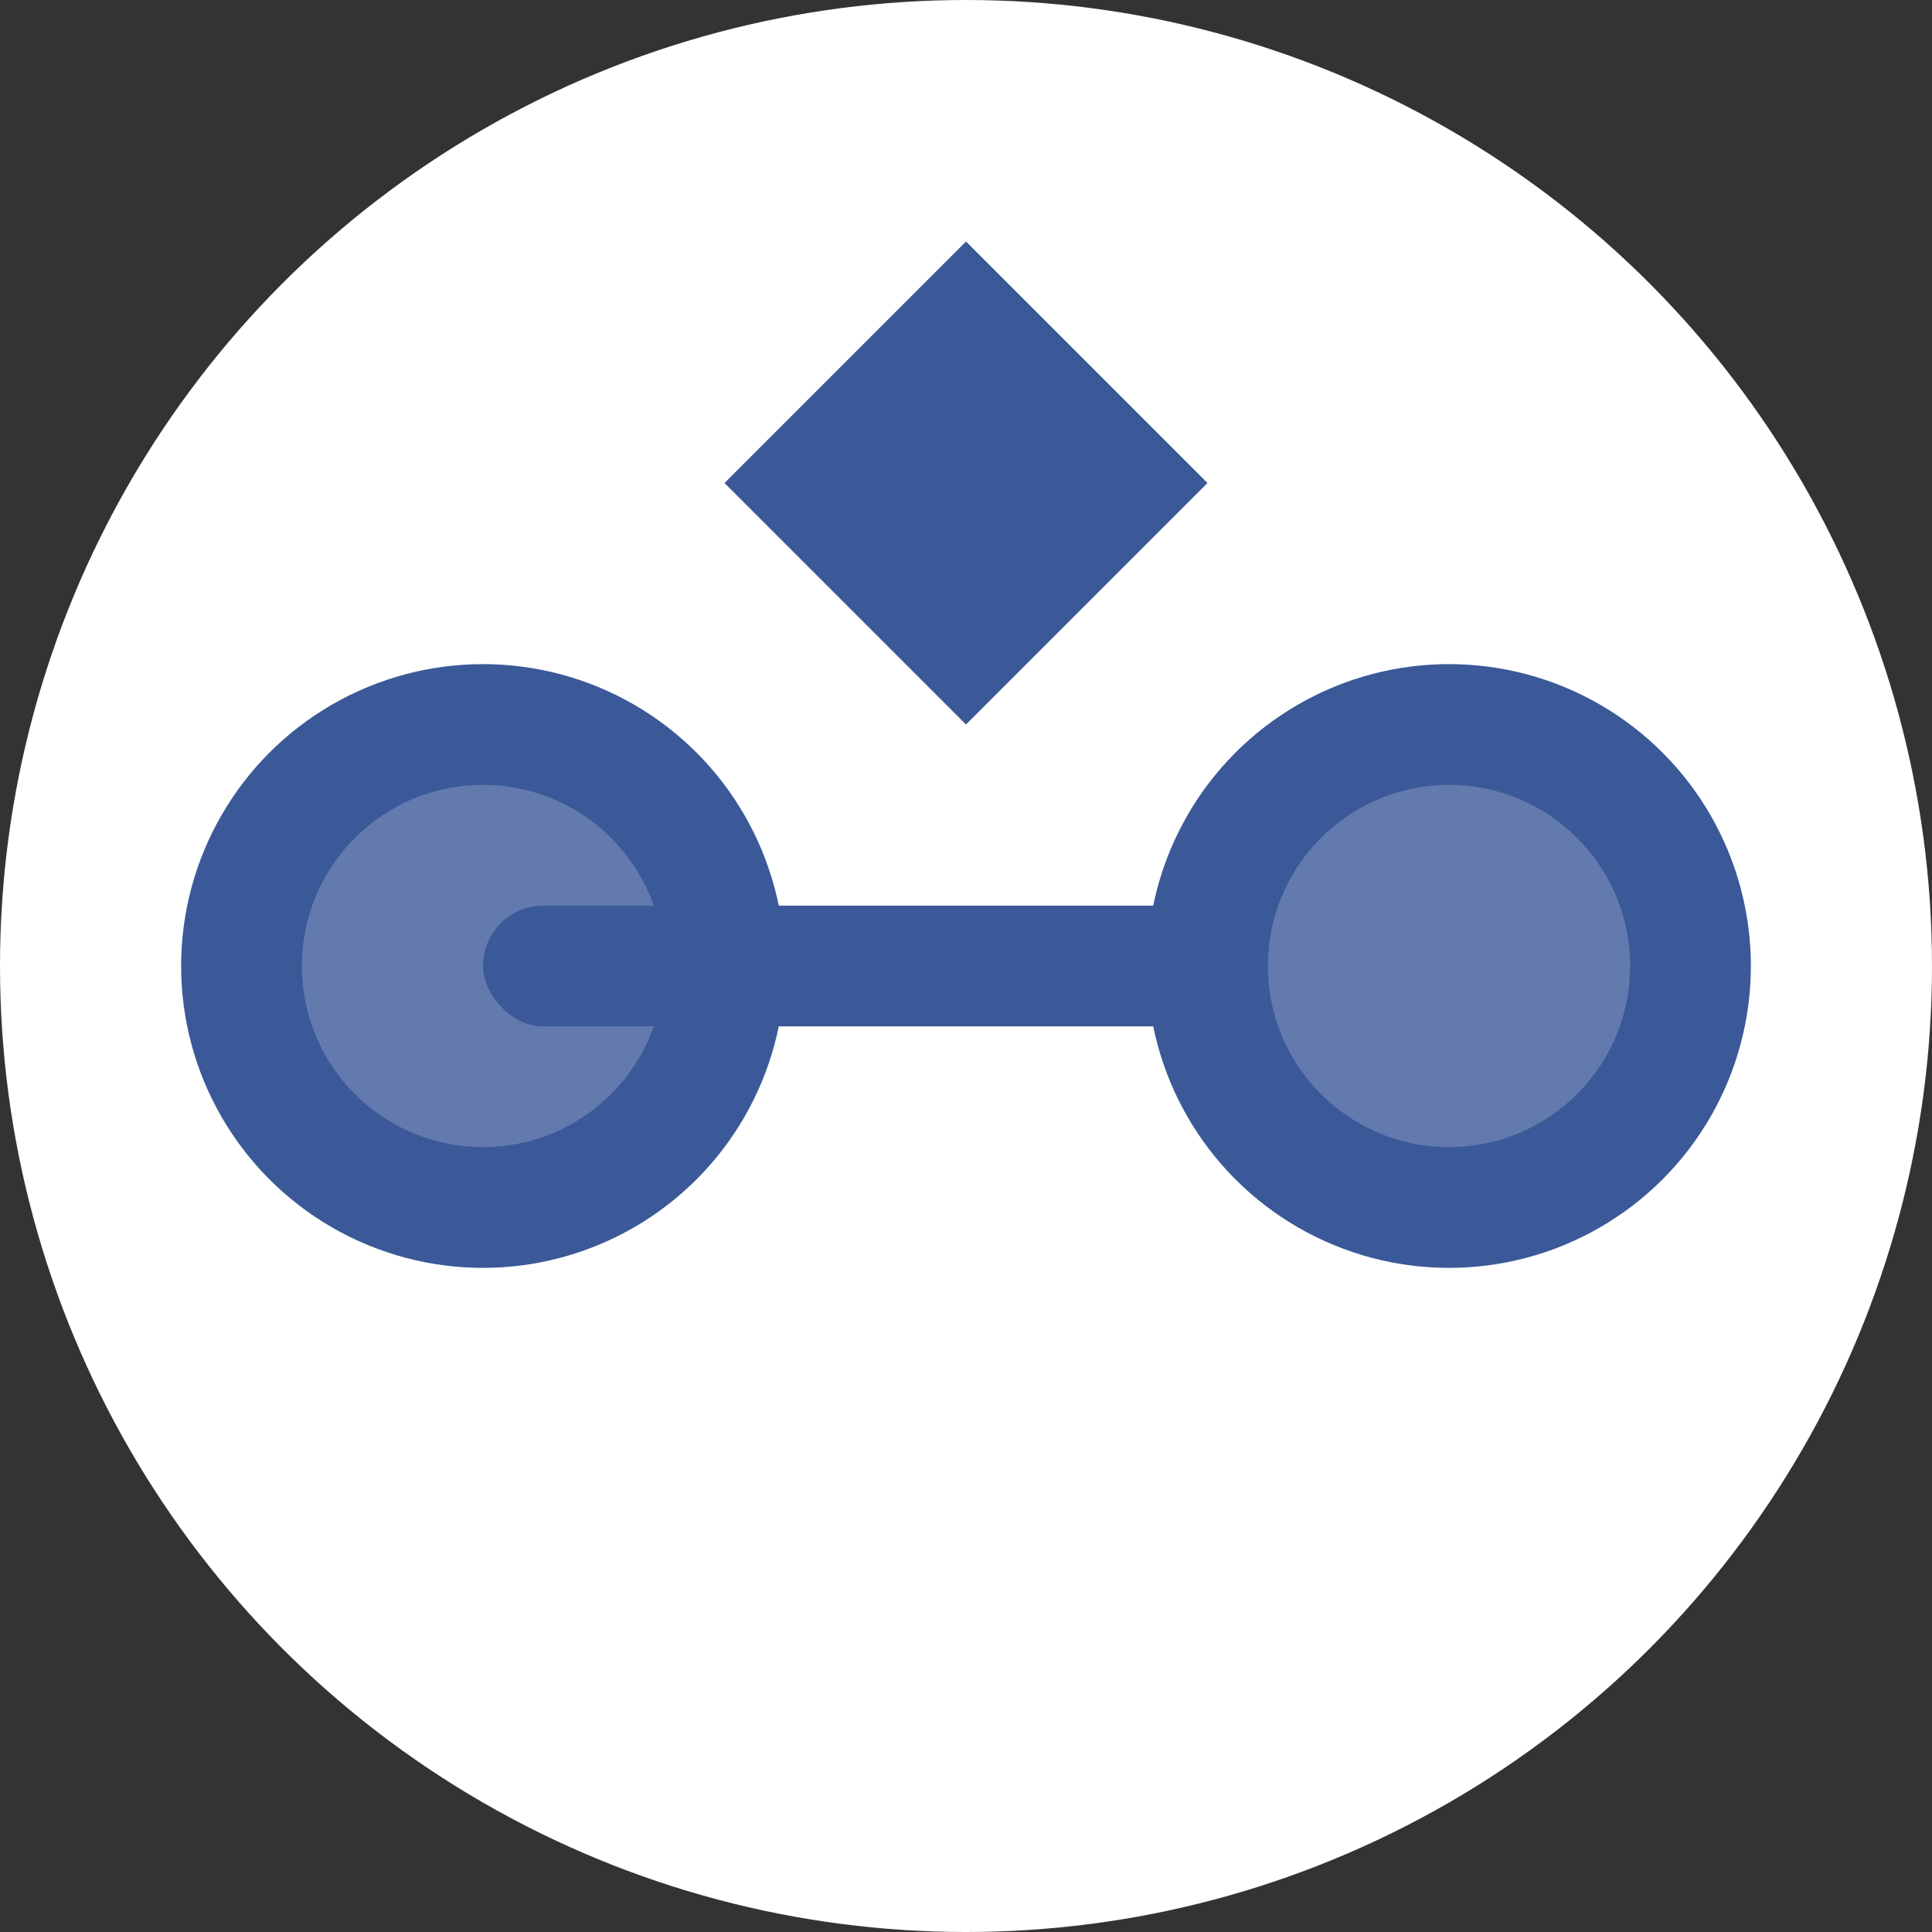
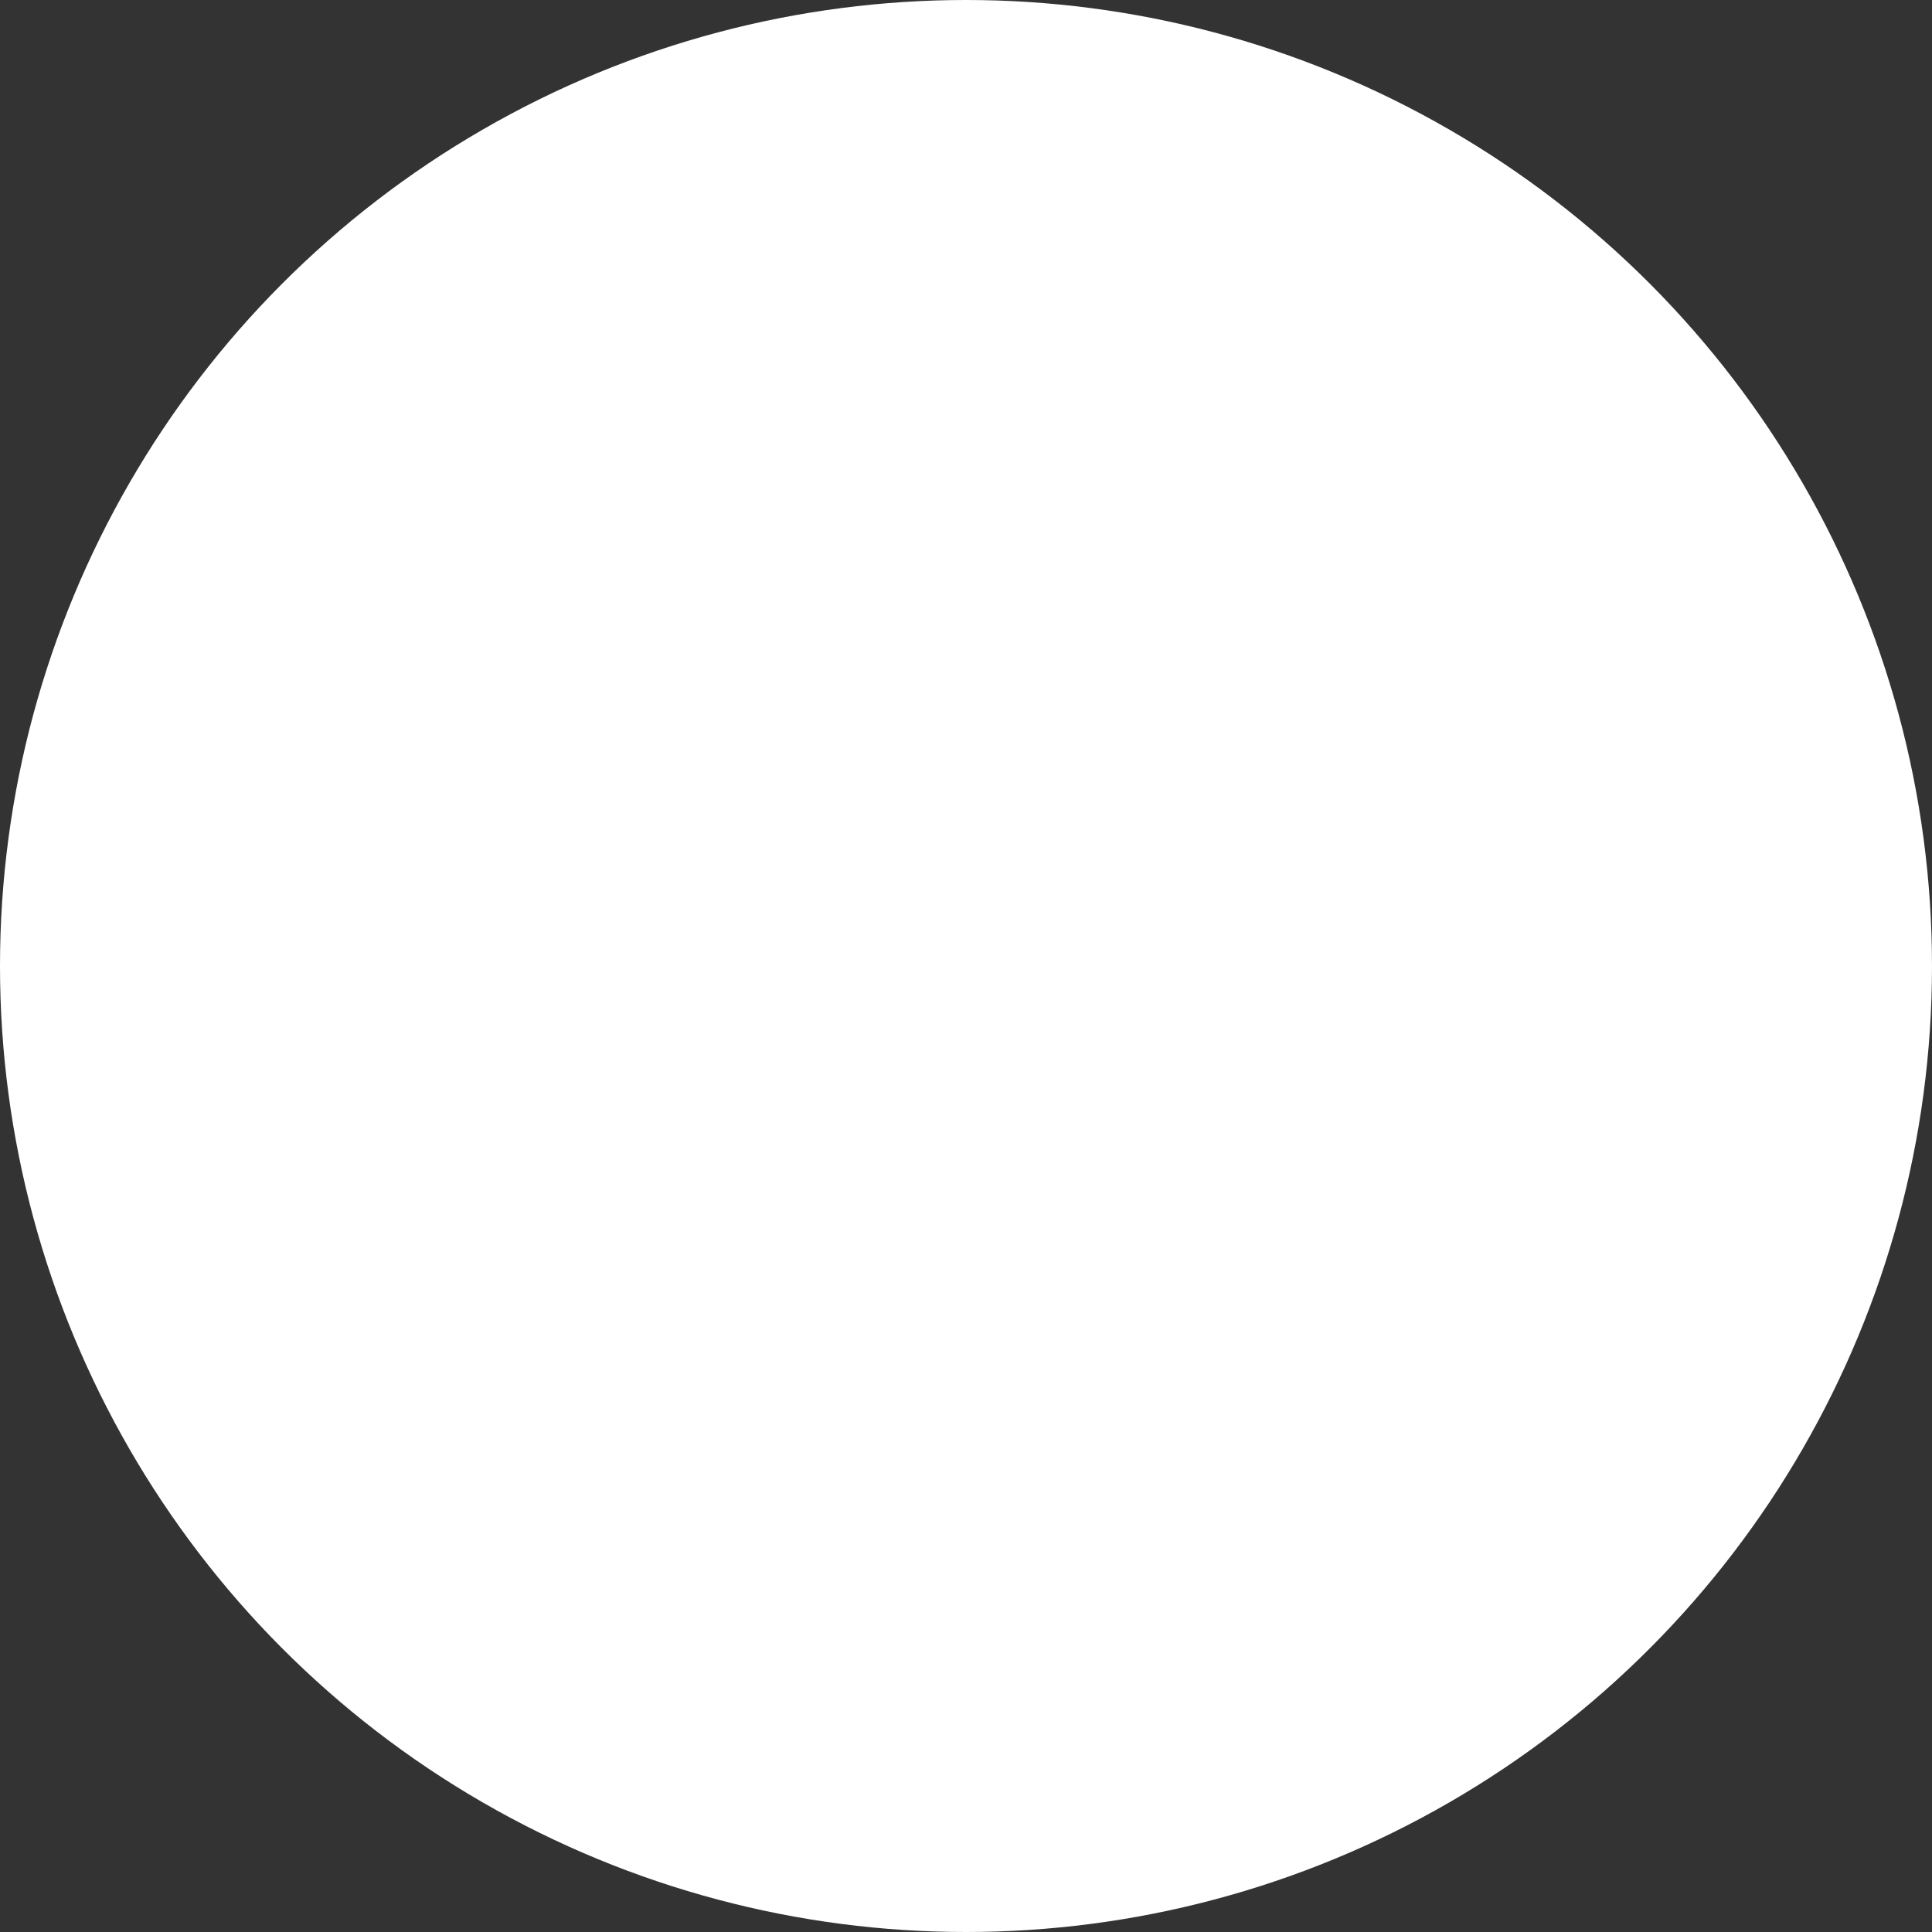
<svg xmlns="http://www.w3.org/2000/svg" width="32" height="32" viewBox="0 0 32 32" fill="none">
  <rect x="0" y="0" width="32" height="32" fill="#333333" stroke="none" />
  <circle cx="16" cy="16" r="16" fill="#FFFFFF" />
  <g transform="translate(2, 8)">
-     <circle cx="6" cy="8" r="5" fill="#3B5998" />
-     <circle cx="6" cy="8" r="3" fill="#FFFFFF" opacity="0.2" />
-     <rect x="6" y="7" width="16" height="2" rx="1" fill="#3B5998" />
-     <circle cx="22" cy="8" r="5" fill="#3B5998" />
    <circle cx="22" cy="8" r="3" fill="#FFFFFF" opacity="0.2" />
  </g>
-   <path d="M16 4L20 8L16 12L12 8L16 4Z" fill="#3B5998" />
  <style>
    @media (prefers-color-scheme: dark) {
      circle[r="16"] {
        fill: #1A1A1A;
      }
    }
  </style>
</svg>